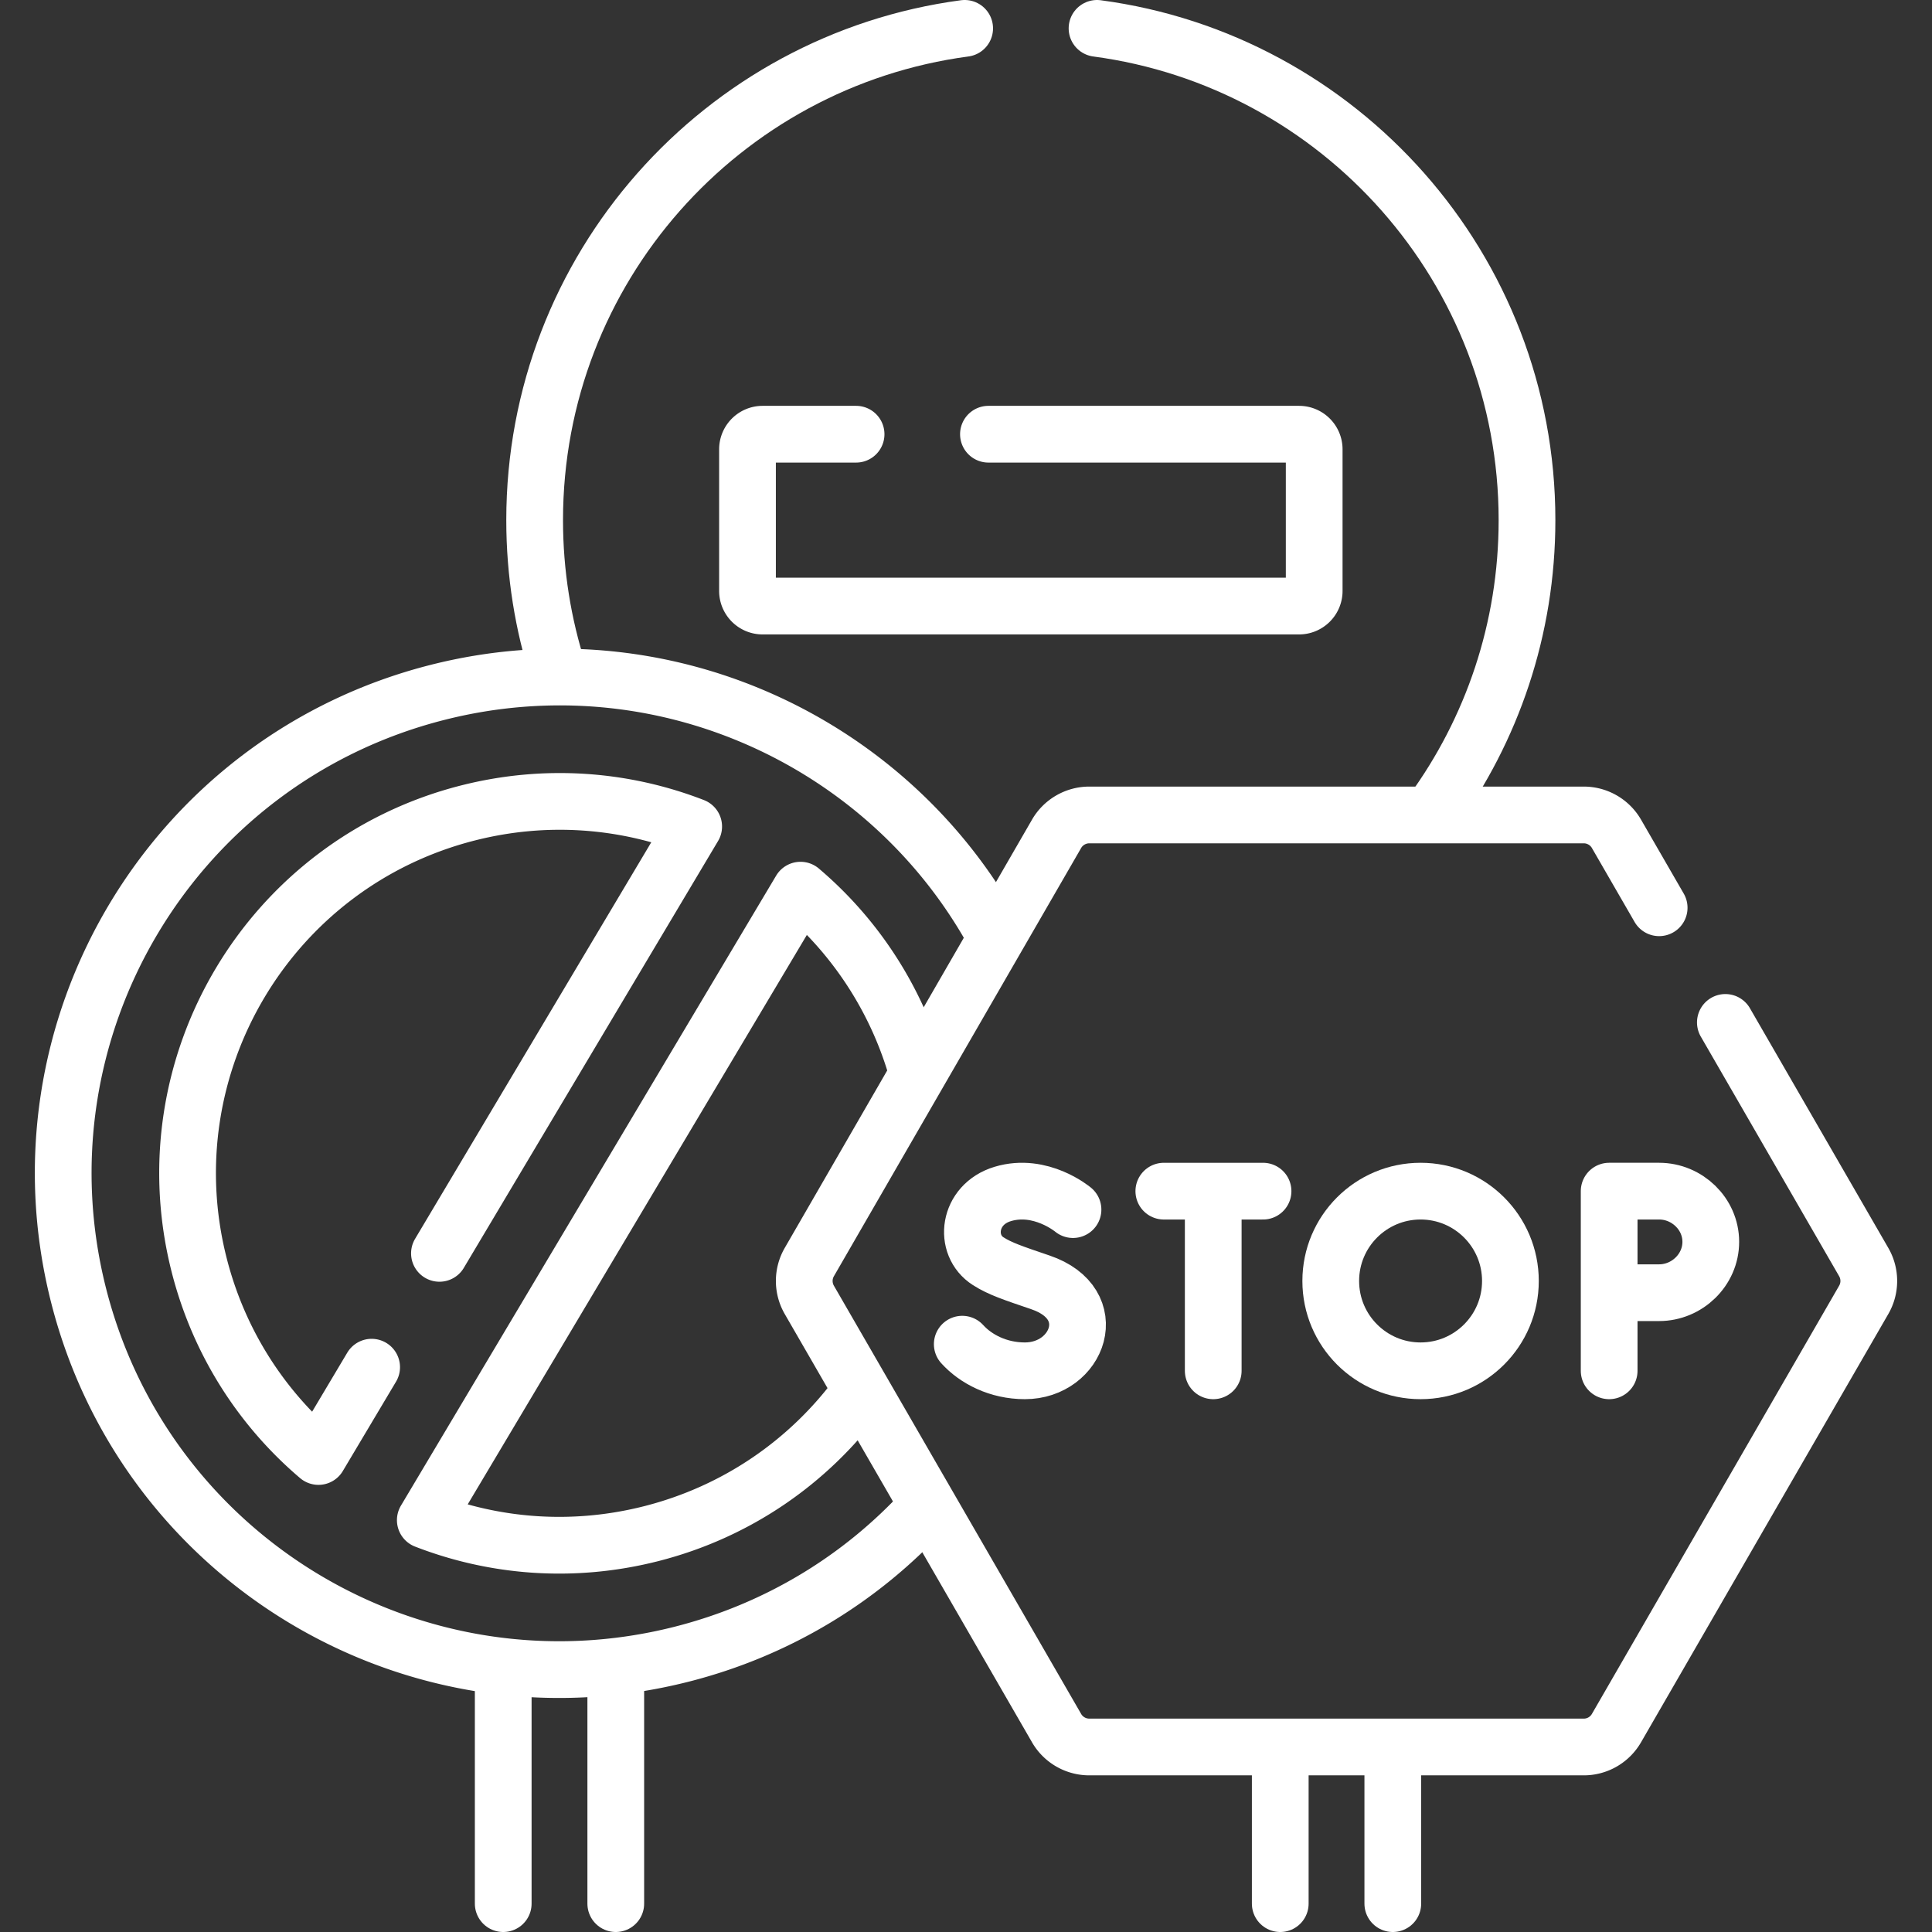
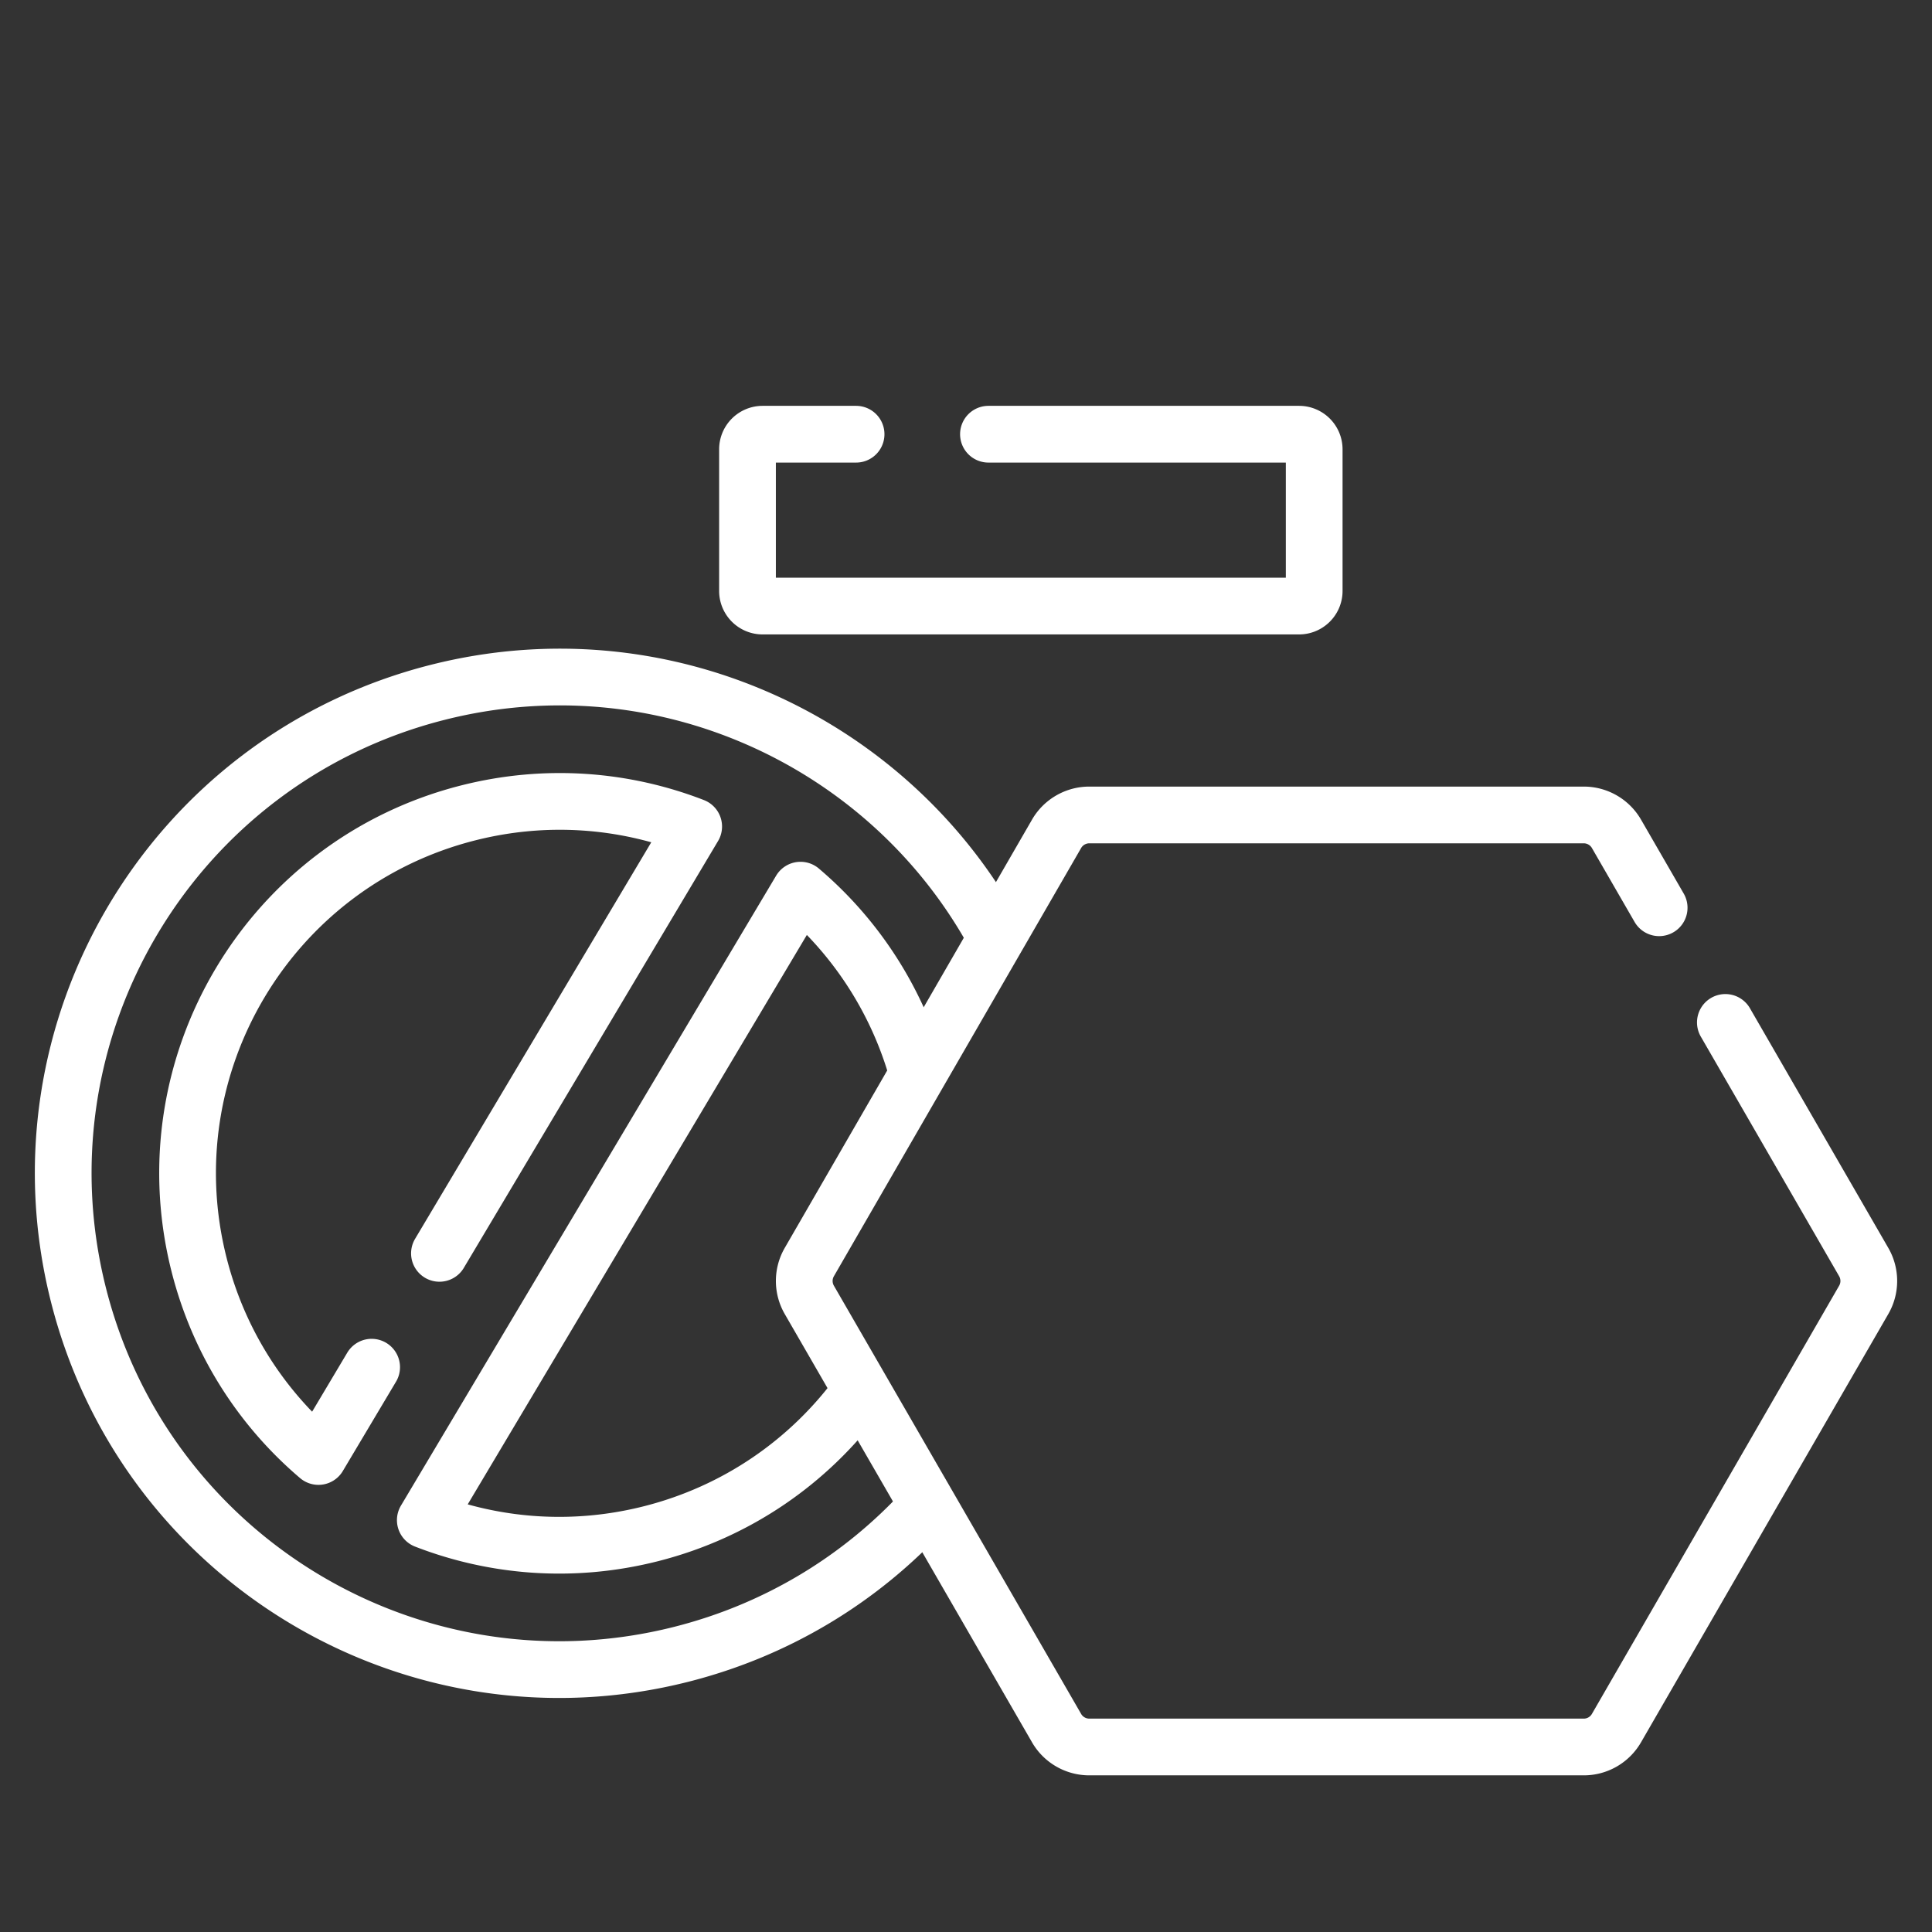
<svg xmlns="http://www.w3.org/2000/svg" version="1.1" width="512" height="512" x="0" y="0" viewBox="0 0 510.84 510.84" style="enable-background:new 0 0 512 512" xml:space="preserve" class="">
  <rect x="0" y="0" width="510.84" height="510.84" fill="#333333" stroke="none" />
  <g>
-     <path d="M162.817 441.969v61.371M133.057 503.34v-61.371M368.271 463.517v39.823M338.511 503.34v-39.823M290.065 7.5c64.18 8.55 113.69 63.51 113.69 130.03 0 28.84-9.3 55.5-25.07 77.16M147.695 177.89c-4.11-12.71-6.33-26.28-6.33-40.36 0-66.52 49.51-121.48 113.7-130.03" style="stroke-width:15;stroke-linecap:round;stroke-linejoin:round;stroke-miterlimit:10;" fill="none" stroke="#ffffff" stroke-width="15" stroke-linecap="round" stroke-linejoin="round" stroke-miterlimit="10" data-original="#000000" opacity="1" class="" />
    <path d="M261.355 114.81h82.13c2.21 0 4 1.79 4 4v37.44c0 2.21-1.79 4-4 4h-141.84c-2.21 0-4-1.79-4-4v-37.44c0-2.21 1.79-4 4-4h24.71M98.265 361.5l-14.06 23.61c-15.02-12.76-26.36-30.15-31.57-50.72-13.34-52.63 18.51-106.11 71.15-119.45 20.56-5.21 41.25-3.53 59.63 3.6l-67.22 112.86m146.43-84.93c-28.19-50.79-87.96-78.35-146.92-63.4-70.24 17.8-112.74 89.17-94.94 159.4 17.8 70.24 89.17 112.74 159.4 94.94 25.68-6.51 47.65-20.17 64.32-38.33m-17.6-30.24c-13.02 17.56-31.95 30.91-54.79 36.7-20.57 5.21-41.26 3.53-59.64-3.6l99.21-166.57a97.803 97.803 0 0 1 30.45 46.64" style="stroke-width:15;stroke-linecap:round;stroke-linejoin:round;stroke-miterlimit:10;" fill="none" stroke="#ffffff" stroke-width="15" stroke-linecap="round" stroke-linejoin="round" stroke-miterlimit="10" data-original="#000000" opacity="1" class="" />
    <path d="m456.205 270.34 36.58 63.36a9.982 9.982 0 0 1 0 10l-65.37 113.22a9.97 9.97 0 0 1-8.66 5h-130.73c-3.57 0-6.88-1.9-8.66-5l-65.37-113.22a9.982 9.982 0 0 1 0-10l65.37-113.22c1.78-3.09 5.09-5 8.66-5h130.73c3.58 0 6.88 1.91 8.66 5l11.28 19.54" style="stroke-width:15;stroke-linecap:round;stroke-linejoin:round;stroke-miterlimit:10;" fill="none" stroke="#ffffff" stroke-width="15" stroke-linecap="round" stroke-linejoin="round" stroke-miterlimit="10" data-original="#000000" opacity="1" class="" />
-     <path d="M283.712 319.833s-8.524-7.165-18.577-4.137c-9.23 2.78-10.468 13.567-3.843 17.777 3.147 2 6.438 3.089 13.82 5.604 16.636 5.667 9.959 23.379-4.125 23.379-7.053 0-12.972-3.089-16.555-7.042M307.727 314.953h26.234M320.791 316.469v45.987M425.477 341.802v20.654M452.349 328.356c0 7.404-6.265 13.446-13.669 13.446h-13.203V314.95h13.203c7.404 0 13.669 6.002 13.669 13.406z" style="stroke-width:15;stroke-linecap:round;stroke-linejoin:round;stroke-miterlimit:10;" fill="none" stroke="#ffffff" stroke-width="15" stroke-linecap="round" stroke-linejoin="round" stroke-miterlimit="10" data-original="#000000" opacity="1" class="" />
-     <circle cx="375.616" cy="338.703" r="23.753" style="stroke-width:15;stroke-linecap:round;stroke-linejoin:round;stroke-miterlimit:10;" fill="none" stroke="#ffffff" stroke-width="15" stroke-linecap="round" stroke-linejoin="round" stroke-miterlimit="10" data-original="#000000" opacity="1" class="" />
  </g>
</svg>